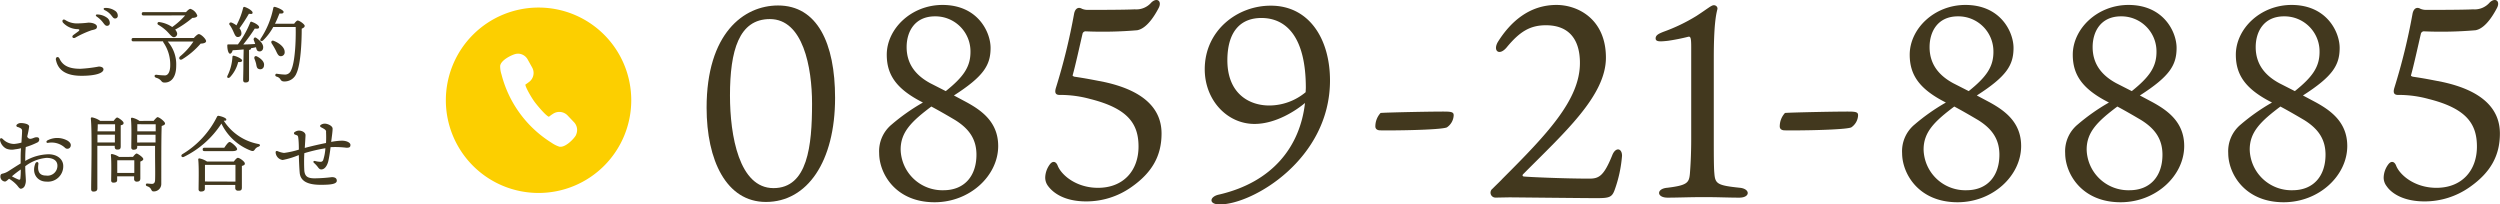
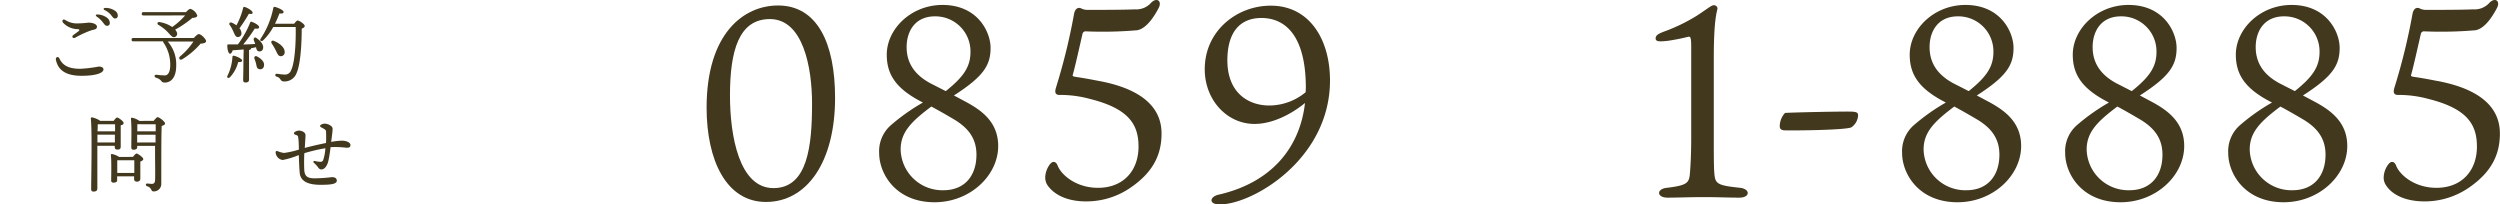
<svg xmlns="http://www.w3.org/2000/svg" viewBox="0 0 505.94 41.37">
  <defs>
    <style>.cls-1{fill:#42381e;}.cls-2{fill:#fccf00;}</style>
  </defs>
  <g id="レイヤー_2" data-name="レイヤー 2">
    <g id="content">
      <path class="cls-1" d="M169,19.81c0,12.87-5.61,21.06-14,21.06-8,0-12-8.41-12-19.08,0-15,7.48-20.68,14.46-20.68C165.38,1.11,169,8.7,169,19.81ZM155.81,3.86c-6.27,0-8.08,6.38-8.08,15.46,0,8.19,1.87,18.75,8.8,18.75s7.81-8.58,7.81-17.1C164.34,13.6,162.52,3.86,155.81,3.86Z" />
      <path class="cls-1" d="M195.52,20.64c3.14,1.7,6.49,4.07,6.49,8.91,0,6-5.72,11.38-12.87,11.38-7.92,0-11.22-5.83-11.22-9.95a7,7,0,0,1,2.53-5.78,40.73,40.73,0,0,1,6.33-4.45c-5.34-2.7-7.32-5.56-7.32-9.68C179.46,5.84,184.41,1,190.74,1c7.15,0,9.73,5.5,9.73,8.69,0,3.52-1.43,5.78-7.42,9.63Zm2.09,10.67c0-3.19-1.54-5.28-4.29-7-1.48-.88-3.19-1.87-4.84-2.75-4,3-6.21,5.17-6.21,8.69a8.44,8.44,0,0,0,8.63,8.25C195.25,38.51,197.61,35.54,197.61,31.31ZM191.4,18.44c3.57-2.86,5-4.9,5-7.92a7.09,7.09,0,0,0-7.2-7.21c-4,0-5.72,3-5.72,6.22,0,3.68,2.14,5.88,4.78,7.31Z" />
      <path class="cls-1" d="M212.13,37.68a2.82,2.82,0,0,1-.6-1.87,4.67,4.67,0,0,1,1-2.63c.55-.66,1.16-.5,1.49.27.71,1.93,3.74,4.56,8.19,4.56,5.12,0,8.2-3.46,8.2-8.35,0-4.57-2.09-7.7-9.79-9.63a22.8,22.8,0,0,0-6-.82c-.93.05-1.26-.33-.93-1.43a123.92,123.92,0,0,0,3.68-15c.22-1.1.88-1.43,1.6-1a3,3,0,0,0,1.26.22c1.93,0,7.26,0,9.41-.11A4,4,0,0,0,233,.51c1.16-1.1,2.2-.28,1.49,1.1-2.09,4-3.8,4.4-4.35,4.51a81.62,81.62,0,0,1-10.5.22.65.65,0,0,0-.55.44c-.5,2.14-1.49,6.65-2,8.41-.06.22.11.22.33.33,2.31.33,4.23.72,6.16,1.1,7.75,1.71,11.49,5.28,11.49,10.4,0,4.4-1.81,7.86-6.16,10.88a15.78,15.78,0,0,1-9.07,2.86C215.16,40.76,213,38.84,212.13,37.68Z" />
      <path class="cls-1" d="M269.16,16.29c0,15.9-15.61,25.08-22.32,25.08-2.31,0-2.09-1.6-.11-2,10.89-2.53,16.38-9.78,17.37-18.53-1.7,1.43-5.82,4.24-10.22,4.24-5.56,0-10.07-4.84-10.07-11.06,0-7.86,6.6-12.87,13.31-12.87C264.93,1.11,269.16,7.88,269.16,16.29Zm-4.89,1.49c0-10.45-4.07-14.14-9-14.14-3.8,0-6.82,2.26-6.88,8.42-.05,6.87,4.4,9.29,8.47,9.29a11.55,11.55,0,0,0,7.37-2.69Z" />
-       <path class="cls-1" d="M279.4,22.86c1.15-.11,11.82-.33,13.47-.27,1.15.05,1.32.27,1.32.77a3.1,3.1,0,0,1-1.38,2.42c-1.26.55-11.54.66-13.47.6-.38,0-.93-.11-1-.71A4,4,0,0,1,279.4,22.86Z" />
-       <path class="cls-1" d="M325,11.67c0,7.7-8.41,15.18-16.66,23.49-.28.22-.28.49,0,.55.55.1,8.14.44,13.3.44,1.93,0,2.92-.5,4.62-4.68.66-1.76,2-1.54,2,.06a26.32,26.32,0,0,1-1.48,6.87c-.55,1.54-1.1,1.7-3.69,1.7s-16.82-.16-17.43-.16-2.64.05-3,.05a1,1,0,0,1-.6-1.81c.71-.72,1.7-1.65,2-2,9.08-9.07,15.68-16,15.68-23.43,0-4.95-2.37-7.64-6.88-7.64-3.24,0-5.33,1.32-7.92,4.45-1.54,1.87-2.91.72-1.76-1.15C305.74,4.36,309.54,1,315,1,319.32,1,325,3.86,325,11.67Z" />
      <path class="cls-1" d="M352.1,38c2.15.22,2.15,2-.11,2s-4.18-.11-7.14-.11-5.34.11-7.37.11c-2.26,0-2.31-1.82-.06-2,4-.49,4.4-1,4.57-2.8.11-1.37.27-3.63.27-7.26V9.58c0-1.87-.11-2.25-.6-2.14a40.69,40.69,0,0,1-4.13.82c-1.59.17-2.47.22-2.47-.49s.77-1,1.54-1.32a35.6,35.6,0,0,0,6.76-3.25c2.2-1.43,2.92-2.09,3.41-2.14s.94.38.77.88c-.27,1.1-.71,3.13-.71,9.84V28c0,2.86,0,5.94.11,7C347.1,37.19,347.49,37.52,352.1,38Z" />
      <path class="cls-1" d="M361.24,22.86c1.15-.11,11.82-.33,13.47-.27,1.15.05,1.32.27,1.32.77a3.1,3.1,0,0,1-1.38,2.42c-1.26.55-11.54.66-13.47.6-.38,0-.93-.11-1-.71A4,4,0,0,1,361.24,22.86Z" />
      <path class="cls-1" d="M402.54,20.64c3.13,1.7,6.49,4.07,6.49,8.91,0,6-5.72,11.38-12.87,11.38-7.92,0-11.22-5.83-11.22-9.95a7,7,0,0,1,2.53-5.78,40.73,40.73,0,0,1,6.33-4.45c-5.34-2.7-7.32-5.56-7.32-9.68C386.48,5.84,391.43,1,397.76,1c7.14,0,9.73,5.5,9.73,8.69,0,3.52-1.43,5.78-7.43,9.63Zm2.09,10.67c0-3.19-1.54-5.28-4.29-7-1.49-.88-3.19-1.87-4.84-2.75-4,3-6.21,5.17-6.21,8.69a8.44,8.44,0,0,0,8.63,8.25C402.26,38.51,404.63,35.54,404.63,31.31Zm-6.21-12.87c3.57-2.86,5-4.9,5-7.92a7.09,7.09,0,0,0-7.2-7.21c-4,0-5.72,3-5.72,6.22,0,3.68,2.14,5.88,4.78,7.31Z" />
      <path class="cls-1" d="M435.54,20.64c3.13,1.7,6.49,4.07,6.49,8.91,0,6-5.72,11.38-12.87,11.38-7.92,0-11.22-5.83-11.22-9.95a7,7,0,0,1,2.53-5.78,40.73,40.73,0,0,1,6.33-4.45c-5.34-2.7-7.32-5.56-7.32-9.68C419.48,5.84,424.43,1,430.76,1c7.14,0,9.73,5.5,9.73,8.69,0,3.52-1.43,5.78-7.43,9.63Zm2.09,10.67c0-3.19-1.54-5.28-4.29-7-1.49-.88-3.19-1.87-4.84-2.75-4,3-6.21,5.17-6.21,8.69a8.44,8.44,0,0,0,8.63,8.25C435.26,38.51,437.63,35.54,437.63,31.31Zm-6.21-12.87c3.57-2.86,5-4.9,5-7.92a7.09,7.09,0,0,0-7.2-7.21c-4,0-5.72,3-5.72,6.22,0,3.68,2.14,5.88,4.78,7.31Z" />
      <path class="cls-1" d="M468.54,20.64c3.13,1.7,6.49,4.07,6.49,8.91,0,6-5.72,11.38-12.87,11.38-7.92,0-11.22-5.83-11.22-9.95a7,7,0,0,1,2.53-5.78,40.73,40.73,0,0,1,6.33-4.45c-5.34-2.7-7.32-5.56-7.32-9.68C452.48,5.84,457.43,1,463.76,1c7.14,0,9.73,5.5,9.73,8.69,0,3.52-1.43,5.78-7.43,9.63Zm2.09,10.67c0-3.19-1.54-5.28-4.29-7-1.49-.88-3.19-1.87-4.84-2.75-4,3-6.21,5.17-6.21,8.69a8.44,8.44,0,0,0,8.63,8.25C468.26,38.51,470.63,35.54,470.63,31.31Zm-6.21-12.87c3.57-2.86,5-4.9,5-7.92a7.09,7.09,0,0,0-7.2-7.21c-4,0-5.72,3-5.72,6.22,0,3.68,2.14,5.88,4.78,7.31Z" />
      <path class="cls-1" d="M483,37.68a2.82,2.82,0,0,1-.6-1.87,4.67,4.67,0,0,1,1-2.63c.55-.66,1.16-.5,1.49.27.71,1.93,3.74,4.56,8.19,4.56,5.11,0,8.19-3.46,8.19-8.35,0-4.57-2.09-7.7-9.78-9.63a22.8,22.8,0,0,0-6-.82c-.93.05-1.26-.33-.93-1.43a123.92,123.92,0,0,0,3.68-15c.22-1.1.88-1.43,1.6-1a3,3,0,0,0,1.26.22c1.93,0,7.26,0,9.4-.11A4,4,0,0,0,503.85.51c1.15-1.1,2.2-.28,1.48,1.1-2.09,4-3.79,4.4-4.34,4.51a81.7,81.7,0,0,1-10.5.22.65.65,0,0,0-.55.44c-.5,2.14-1.49,6.65-2,8.41-.06.22.11.22.33.33,2.31.33,4.23.72,6.15,1.1,7.76,1.71,11.5,5.28,11.5,10.4,0,4.4-1.82,7.86-6.16,10.88a15.8,15.8,0,0,1-9.07,2.86C486,40.76,483.78,38.84,483,37.68Z" />
-       <path class="cls-2" d="M109,1.53a18.76,18.76,0,1,0,18.75,18.75A18.75,18.75,0,0,0,109,1.53Zm7.6,25.74c-.28.65-2.1,2.61-3.33,2.42h-.06a6.08,6.08,0,0,1-1.59-.8,23,23,0,0,1-10.12-13.79,5.52,5.52,0,0,1-.28-1.76c.14-1.24,2.62-2.39,3.35-2.46a2.65,2.65,0,0,1,.56,0A2.29,2.29,0,0,1,106.77,12l.92,1.65a2.27,2.27,0,0,1-.57,2.9c-.24.18-.56.42-.8.57,0,.51,1.26,2.7,1.93,3.58s2.29,2.78,2.84,2.93a7.8,7.8,0,0,1,.8-.58,2.32,2.32,0,0,1,3,.34l1.31,1.38A2.28,2.28,0,0,1,116.58,27.27Z" />
      <path class="cls-1" d="M11.32,12.16c-.13-.65.47-.84.72-.3.74,1.63,2.3,2.06,4.24,2.06A29,29,0,0,0,20,13.47c.49,0,.94.18.94.57,0,.72-1.48,1.3-4.46,1.3-2.75,0-4.68-.89-5.15-3.18ZM15.2,7.64c-.51.22-.74-.26-.37-.54s.82-.59,1.06-.78.26-.38-.14-.42a4.11,4.11,0,0,1-3-1.32c-.29-.4,0-.84.49-.51a4.31,4.31,0,0,0,2.29.67,20.64,20.64,0,0,0,2.37-.16c1,0,1.72.37,1.72.81s-.25.55-1.06.72A19.81,19.81,0,0,0,15.2,7.64Zm4.39-4.27c-.33-.24-.22-.48.19-.44a3.46,3.46,0,0,1,1.89.67,1.32,1.32,0,0,1,.55,1.1.53.53,0,0,1-.6.52c-.29,0-.47-.26-.86-.77A5.22,5.22,0,0,0,19.59,3.37ZM21.2,2.06c-.36-.2-.27-.46.14-.46a3.41,3.41,0,0,1,1.94.58,1.18,1.18,0,0,1,.56,1,.53.53,0,0,1-.57.56c-.29,0-.41-.21-.8-.7A3.6,3.6,0,0,0,21.2,2.06Z" />
      <path class="cls-1" d="M39.23,7.69c.36-.41.78-.79,1-.79.46,0,1.48,1,1.48,1.43,0,.29-.44.49-1.1.49A15.74,15.74,0,0,1,36.87,12c-.53.29-.8-.27-.41-.6a13.67,13.67,0,0,0,2.69-3H33.94a7,7,0,0,1,1.72,4.91c0,2.39-1.07,3.4-2.31,3.4-.46,0-.54-.12-.83-.46a2,2,0,0,0-.92-.51c-.46-.17-.41-.65.08-.61a14.25,14.25,0,0,0,1.7.13c.67,0,1.07-.8,1.07-2.07a7.87,7.87,0,0,0-1.39-4.61A.45.45,0,0,1,33,8.37H27c-.22,0-.37-.07-.37-.34s.15-.34.37-.34ZM29.07,3.13c-.23,0-.38-.07-.38-.34s.15-.34.38-.34h8.58c.32-.36.68-.66.88-.66a2.19,2.19,0,0,1,1.4,1.37c0,.29-.46.46-1,.46A20.39,20.39,0,0,1,35.44,6a1.33,1.33,0,0,1,.32.48.7.7,0,0,1-.34,1c-.32.13-.52,0-.83-.29S33.93,6.43,33.42,6A9.17,9.17,0,0,0,32,5a.3.3,0,0,1,.27-.53,6.1,6.1,0,0,1,2.58,1,14.64,14.64,0,0,0,2.62-2.35Z" />
      <path class="cls-1" d="M49,12.24c0,.26-.29.36-.8.32a6.88,6.88,0,0,1-1.65,3.06c-.34.31-.72.11-.51-.3a9.8,9.8,0,0,0,1-3.81.23.23,0,0,1,.32-.22C48,11.43,49,11.92,49,12.24ZM49.31,10c-.73.08-1.47.13-2.22.17-.12.4-.31.73-.58.69S46,10.1,46,9.2c0-.17.06-.21.2-.21.68,0,1.33,0,1.94,0a19.29,19.29,0,0,0,2.5-4.45A.23.23,0,0,1,51,4.44c.73.25,1.48.75,1.44,1.09s-.49.29-.88.25A35.16,35.16,0,0,1,49.23,9c.9,0,1.7-.06,2.41-.1-.08-.29-.2-.56-.29-.81s.14-.7.53-.41c.83.56,1.53,1.36,1.36,2.12a.71.71,0,0,1-.9.58c-.36-.08-.44-.41-.53-.83a8.41,8.41,0,0,1-1,.2.12.12,0,0,1,0,.07c0,.14-.14.24-.41.29v2.52c0,1.75,0,3,0,3.45s-.22.61-.74.61c-.33,0-.45-.19-.45-.51,0-.55.05-1.74.05-3.55Zm-2.82-4.9c-.22-.34,0-.68.44-.51a5.17,5.17,0,0,1,.92.54,14.71,14.71,0,0,0,1.36-3.55.23.23,0,0,1,.31-.17c.8.26,1.65.84,1.6,1.18s-.38.22-.75.2a32.71,32.71,0,0,1-1.91,2.94,1.55,1.55,0,0,1,.4,1,.71.71,0,0,1-.75.76c-.44,0-.6-.49-.89-1.12A8.14,8.14,0,0,0,46.49,5.05Zm6.92,8.3a.74.74,0,0,1-1,.57c-.45-.1-.48-.57-.58-1.07a8.2,8.2,0,0,0-.33-1c-.13-.41.14-.72.6-.43C52.9,11.9,53.61,12.6,53.41,13.35Zm6.12-8.6c.24-.33.54-.65.7-.65.37,0,1.43.76,1.43,1.07s-.26.42-.6.59c0,2.59-.19,7.14-1.05,9a2.58,2.58,0,0,1-2.59,1.67.75.75,0,0,1-.68-.44,1.25,1.25,0,0,0-.76-.53c-.24-.08-.29-.24-.26-.37a.27.27,0,0,1,.34-.21,13.65,13.65,0,0,0,1.52.16,1.29,1.29,0,0,0,1.32-.85c.82-1.64,1-6,.94-8.78H55.3a11.16,11.16,0,0,1-2.06,2.72c-.34.31-.75.06-.49-.35a17.3,17.3,0,0,0,2.56-6.22.25.25,0,0,1,.33-.21c.56.12,1.75.65,1.75,1s-.34.37-.83.32c-.23.56-.51,1.29-.91,2.08ZM55.81,10.2A14.54,14.54,0,0,0,55,8.81c-.24-.36,0-.73.44-.53,1.15.46,2.19,1.33,2.17,2.24a.77.77,0,0,1-.81.85C56.33,11.36,56.13,10.88,55.81,10.2Z" />
-       <path class="cls-1" d="M3.59,25.73c-.31-.13-.38-.35-.12-.57a1.19,1.19,0,0,1,.76-.26c.44,0,1.67.14,1.67.71a16.87,16.87,0,0,1-.39,2,.64.64,0,0,0,.8.46c.37-.06.63-.26,1-.29s.6.08.63.4a.65.65,0,0,1-.42.67,14.81,14.81,0,0,1-2.31.91c-.06.68-.1,1.47-.1,2.37v.44a9.73,9.73,0,0,1,4.69-1.35c1.78,0,3,1,3,2.38a3.11,3.11,0,0,1-3.45,3.15c-1.73,0-3-1.57-2.21-3.63.19-.47.71-.41.63.09-.15,1.09-.09,2.32,1.56,2.32a2,2,0,0,0,2.29-2c0-1-.8-1.58-2.21-1.58a8.27,8.27,0,0,0-4.3,1.69c0,1.25.11,2.24.11,2.62A2.65,2.65,0,0,1,5,37.63a1,1,0,0,1-.76.57c-.32,0-.56-.45-.83-.75a7.16,7.16,0,0,0-1.58-1.28c-.31.29-.62.57-.82.57a1,1,0,0,1-.93-1c0-.42.16-.54.43-.6a3.62,3.62,0,0,0,1.16-.48c.85-.54,1.69-1.09,2.51-1.58,0-.3,0-.61,0-.94,0-.63,0-1.39.08-2.14a8.79,8.79,0,0,1-1.22.22,3,3,0,0,1-1.79-.15A2.46,2.46,0,0,1,0,28.36c0-.39.19-.54.56-.23a3.19,3.19,0,0,0,2.31,1,7.85,7.85,0,0,0,1.47-.27c.06-1,.13-1.93.13-2.38s-.3-.55-.88-.79Zm.53,10.39A14.3,14.3,0,0,0,4.2,34.3a22.35,22.35,0,0,0-1.79,1.38,11.42,11.42,0,0,0,1.22.61C3.94,36.42,4.08,36.41,4.12,36.12ZM9.63,28.4a4.25,4.25,0,0,1,4.11.11c.44.31.68.65.56,1.08a.68.68,0,0,1-1.14.32,4,4,0,0,0-3.43-1C9.36,29,9.27,28.57,9.63,28.4Z" />
      <path class="cls-1" d="M19.7,31c0,.62,0,6.46,0,7.16,0,.39-.23.61-.78.61-.34,0-.47-.18-.47-.51,0-2.14.22-11.69-.07-14.28a.22.22,0,0,1,.24-.23,4.37,4.37,0,0,1,1.66.71H23c.24-.32.53-.68.72-.68s1.29.73,1.29,1.1-.29.38-.58.48c0,1.12,0,3.69,0,4.27s-.26.64-.7.64-.51-.3-.51-.57v-.19H19.7Zm3.55-2.17,0-1.57H19.72c0,.51,0,1.06,0,1.57Zm-3.47-3.67c0,.32,0,.83-.05,1.42h3.56V25.15h-3.4Zm7.13,6.59c.24-.32.56-.68.75-.68S29,31.83,29,32.2c0,.22-.29.38-.6.5,0,1,0,2.89,0,3.4s-.27.66-.73.66a.51.51,0,0,1-.53-.58v-.49H23.71v.75c0,.37-.25.52-.75.52a.41.41,0,0,1-.46-.46c0-1,.09-3.65-.06-5.11a.2.2,0,0,1,.23-.22,4.09,4.09,0,0,1,1.43.59ZM27.18,35c0-.87,0-2,0-2.57H23.81l-.08,0c0,.37,0,1.49,0,1.82V35Zm3.91-10.54c.27-.34.66-.75.78-.75.41,0,1.53.94,1.53,1.26s-.32.39-.68.53c-.1,2.92-.07,7.87-.08,11.69a1.51,1.51,0,0,1-1.55,1.55c-.63,0-.27-.73-1.33-1.06-.35-.11-.29-.54,0-.54.13,0,.71.07,1,.07s.58-.15.62-.68c.06-1.19,0-3.69,0-5.44V29.52H27.77v.25c0,.36-.25.53-.76.53a.41.41,0,0,1-.44-.46c0-1.14.1-4.25-.07-5.8a.21.21,0,0,1,.24-.22,4.06,4.06,0,0,1,1.48.65Zm-3.3.68c0,.31,0,.93,0,1.44h3.72V25.15Zm3.69,3.69V27.27H27.76v1.57Z" />
-       <path class="cls-1" d="M52.32,29.69a1.34,1.34,0,0,0-.71.51c-.22.34-.36.44-.8.3a10.94,10.94,0,0,1-6-5.49,19,19,0,0,1-7.61,6.74c-.43.2-.7-.29-.29-.55a18.34,18.34,0,0,0,7-7.56.32.32,0,0,1,.39-.19c.65.12,1.5.44,1.5.73s-.14.22-.51.26a10.64,10.64,0,0,0,7,4.7C52.78,29.25,52.66,29.55,52.32,29.69Zm-5,3c.27-.36.61-.75.82-.75.36,0,1.41.77,1.41,1.14s-.29.38-.6.51c0,1.28,0,3.71,0,4.35s-.3.65-.8.65a.52.52,0,0,1-.54-.58v-.58H41.46v.79c0,.37-.29.54-.8.54a.43.43,0,0,1-.47-.48c0-1.15.1-4.43-.07-6a.2.2,0,0,1,.24-.22,4.1,4.1,0,0,1,1.53.63Zm-5.93-2.11c-.22,0-.37-.06-.37-.34s.15-.34.37-.34h4c.36-.54.81-1.17,1.09-1.17s1.51,1,1.51,1.46c0,.24-.36.39-.88.39Zm6.26,6.17c0-1.1,0-2.61,0-3.38H41.56l-.08,0c0,.46,0,1.85,0,2.19v1.17Z" />
      <path class="cls-1" d="M66,26.68c0-.35-.24-.52-1-.91-.27-.14-.28-.34-.09-.49a1.48,1.48,0,0,1,.78-.26c.67,0,1.61.47,1.62,1s-.16,1.69-.29,2.7a12.69,12.69,0,0,1,2.16-.25c1,0,1.74.41,1.74.85s-.17.58-.8.58a18.2,18.2,0,0,0-3.22-.12c-.11,1-.31,2.22-.47,2.89-.24.91-.74,1.64-1.44,1.62-.36,0-.61-.41-.74-.58a5.51,5.51,0,0,0-.71-.74c-.24-.22-.09-.47.24-.38a5,5,0,0,0,1.1.16.55.55,0,0,0,.52-.34A9.37,9.37,0,0,0,65.85,30a33.68,33.68,0,0,0-4.26,1,33,33,0,0,0,0,3.59c.13,1,.54,1.5,2.06,1.5a30.72,30.72,0,0,0,3.51-.24c.59,0,1,.2,1,.72,0,.73-1.43.83-3.25.83-2.58,0-4.11-.69-4.26-2.46-.1-1.13-.14-2.53-.18-3.56a16.84,16.84,0,0,1-3.26,1,1.65,1.65,0,0,1-1.43-1.53c0-.25.14-.34.38-.27h0a4.66,4.66,0,0,0,1.32.37,17.53,17.53,0,0,0,3-.67c0-1.22-.06-2-.13-2.48s-.27-.38-.7-.59a.27.27,0,0,1,0-.49h0a1.57,1.57,0,0,1,.83-.29c.61,0,1.35.34,1.35.95,0,.15-.09,1.58-.15,2.56,1.28-.35,2.94-.73,4.3-1a22.7,22.7,0,0,0,0-2.28Z" />
    </g>
  </g>
</svg>